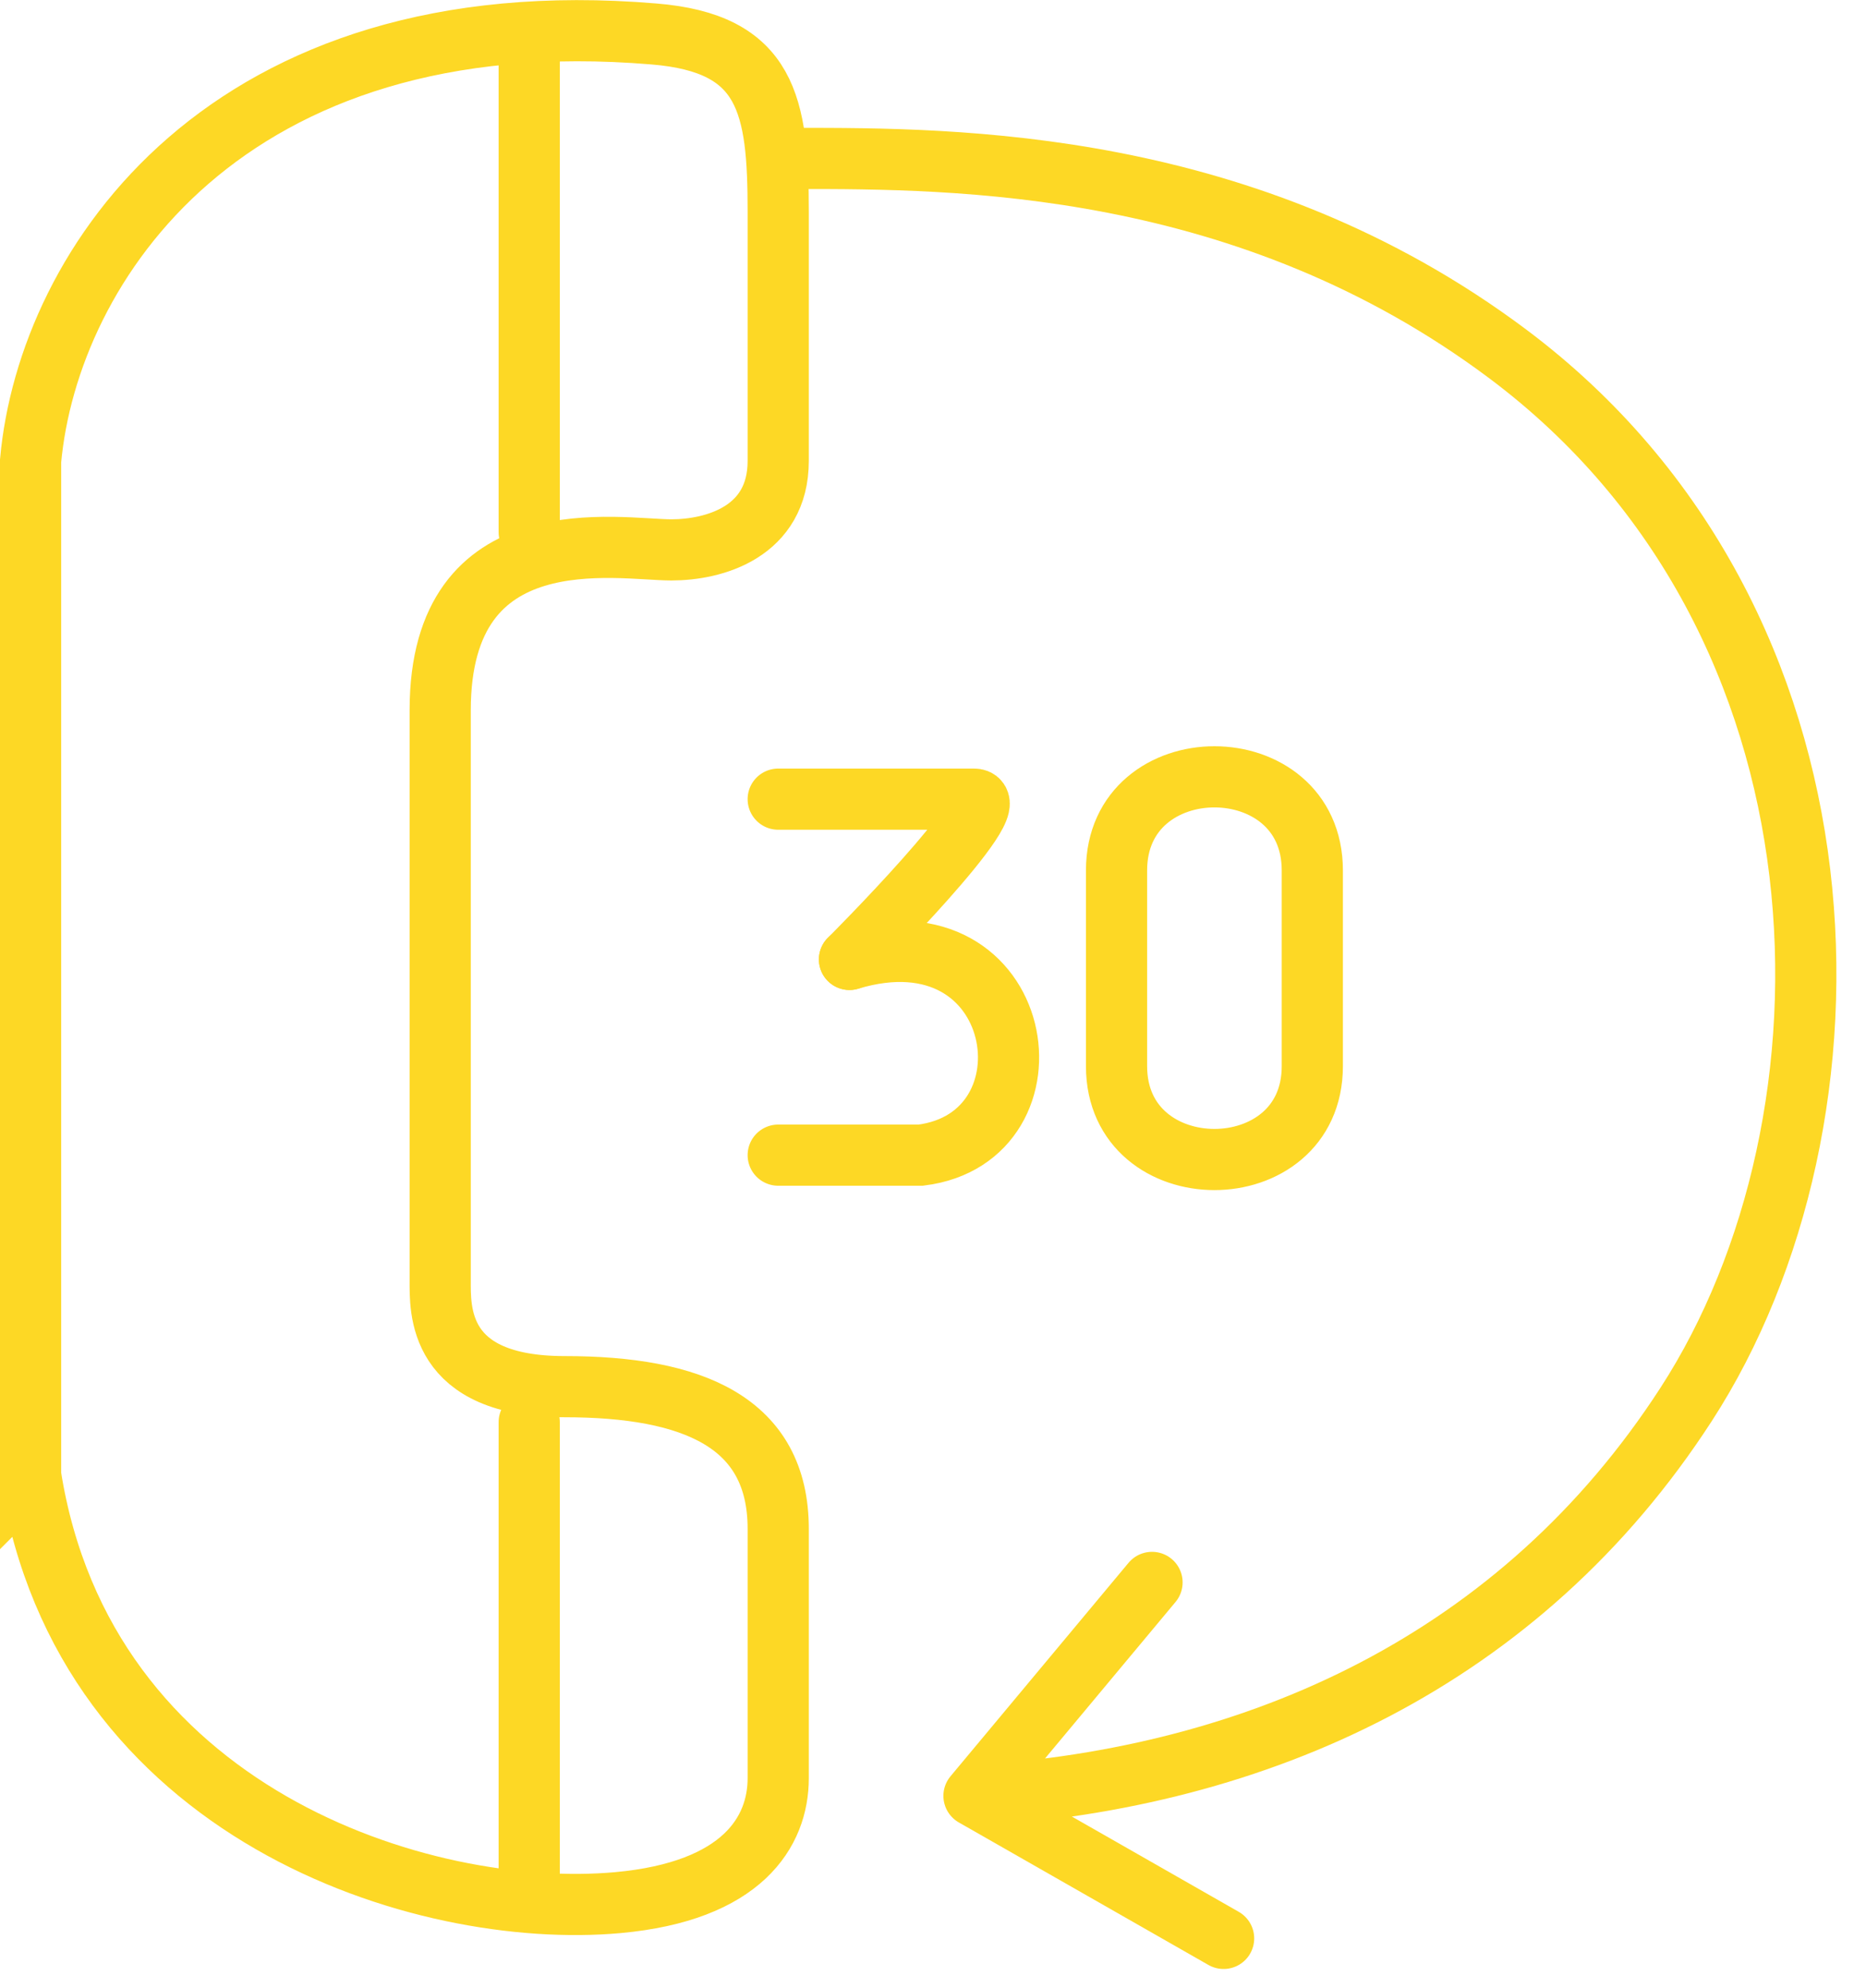
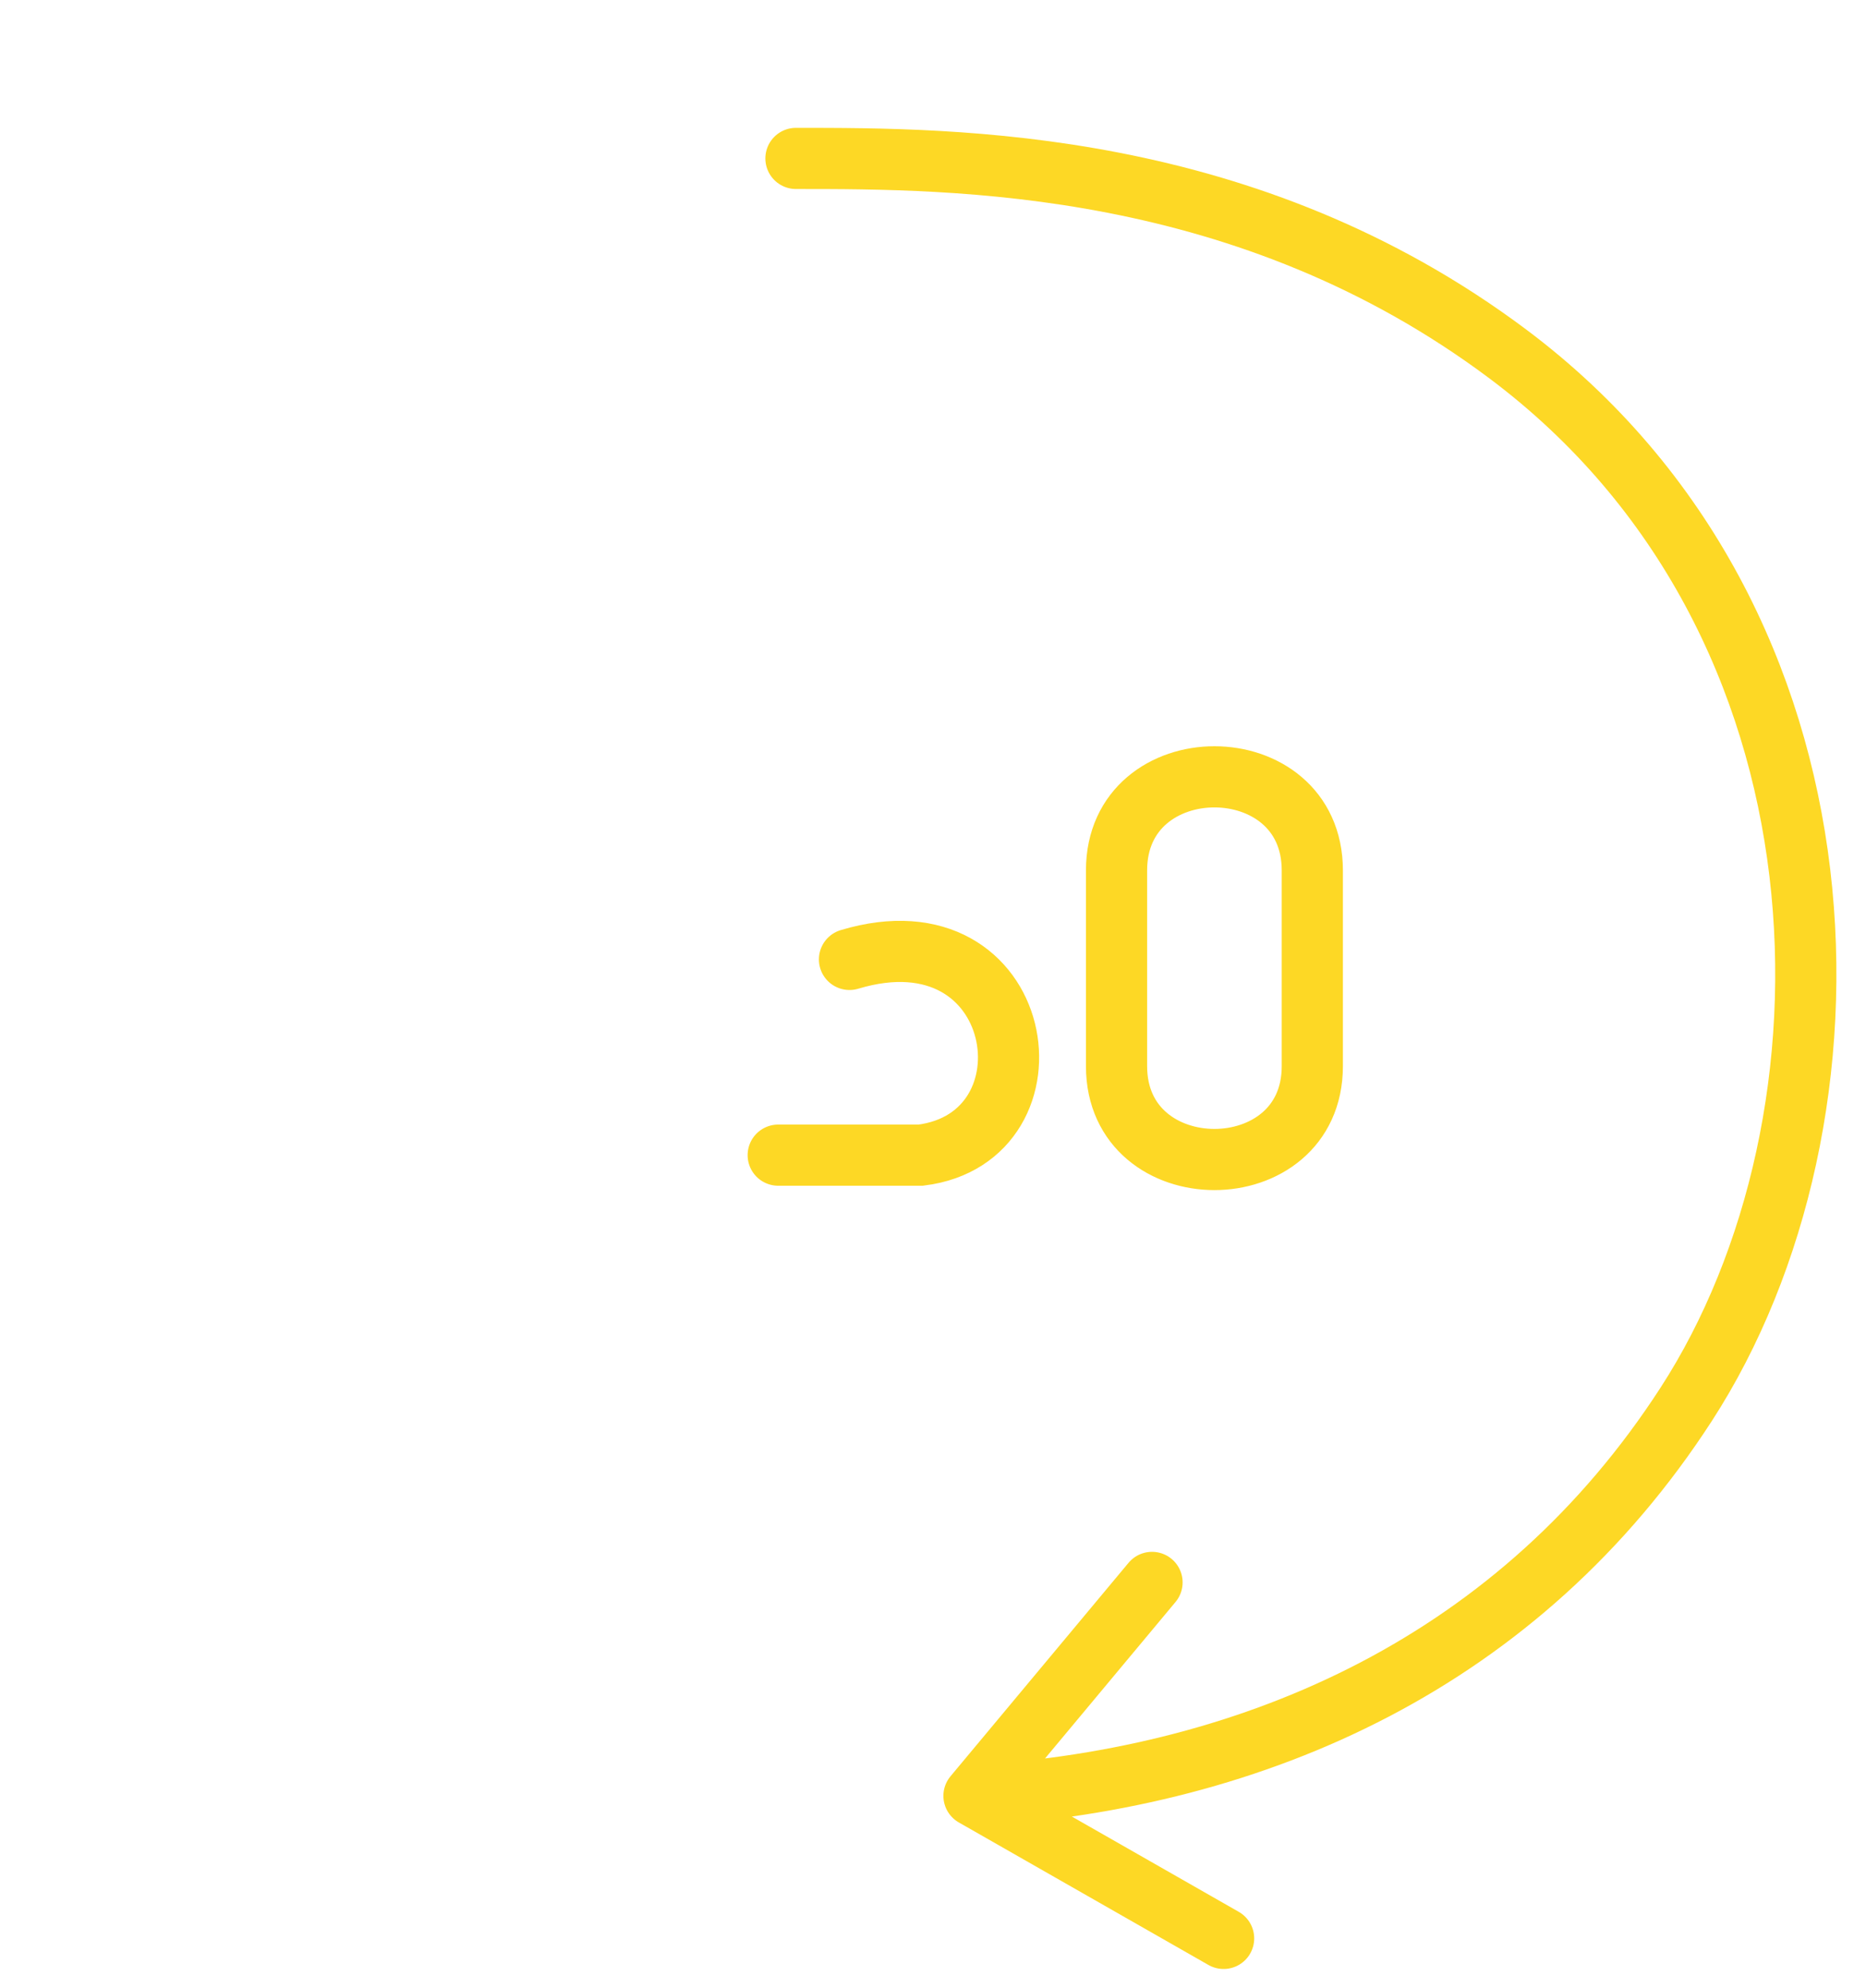
<svg xmlns="http://www.w3.org/2000/svg" width="61" height="65" fill="none">
  <g stroke="#FDD825" stroke-linecap="round" stroke-width="2">
-     <path d="M17.3 1.1v16.3M17.3 61.63V46.5M25.44 26.13h6.4c1.17 0-4.07 5.24-4.07 5.24M1 48.24V15.07C1.58 8.67 7.4-.06 21.37 1.11c3.72.3 4.07 2.32 4.07 5.82v8.14c0 2.33-2.1 2.91-3.49 2.91-1.75 0-7.56-1.16-7.56 5.24v18.62c0 .97-.12 3.5 4.07 3.5s6.98 1.16 6.98 4.65v8.15c0 1.76-1.18 3.7-5.24 4.07-6.4.58-17.45-2.9-19.2-13.97Z" />
    <path d="M25.44 37.77h4.66c4.65-.58 3.49-8.15-2.33-6.4M42.9 28.46c0-4.08-6.4-4.08-6.4 0v6.4c0 4.07 6.4 4.07 6.4 0v-6.4Z" />
    <path d="M26.02 5.18c5.24 0 14.74 0 23.28 6.4 11.64 8.73 11.85 25.03 5.82 34.34-5.41 8.36-13.96 12.22-23.28 12.8M37.66 51.74l-5.82 6.98M40 63.38l-8.16-4.66" />
  </g>
</svg>